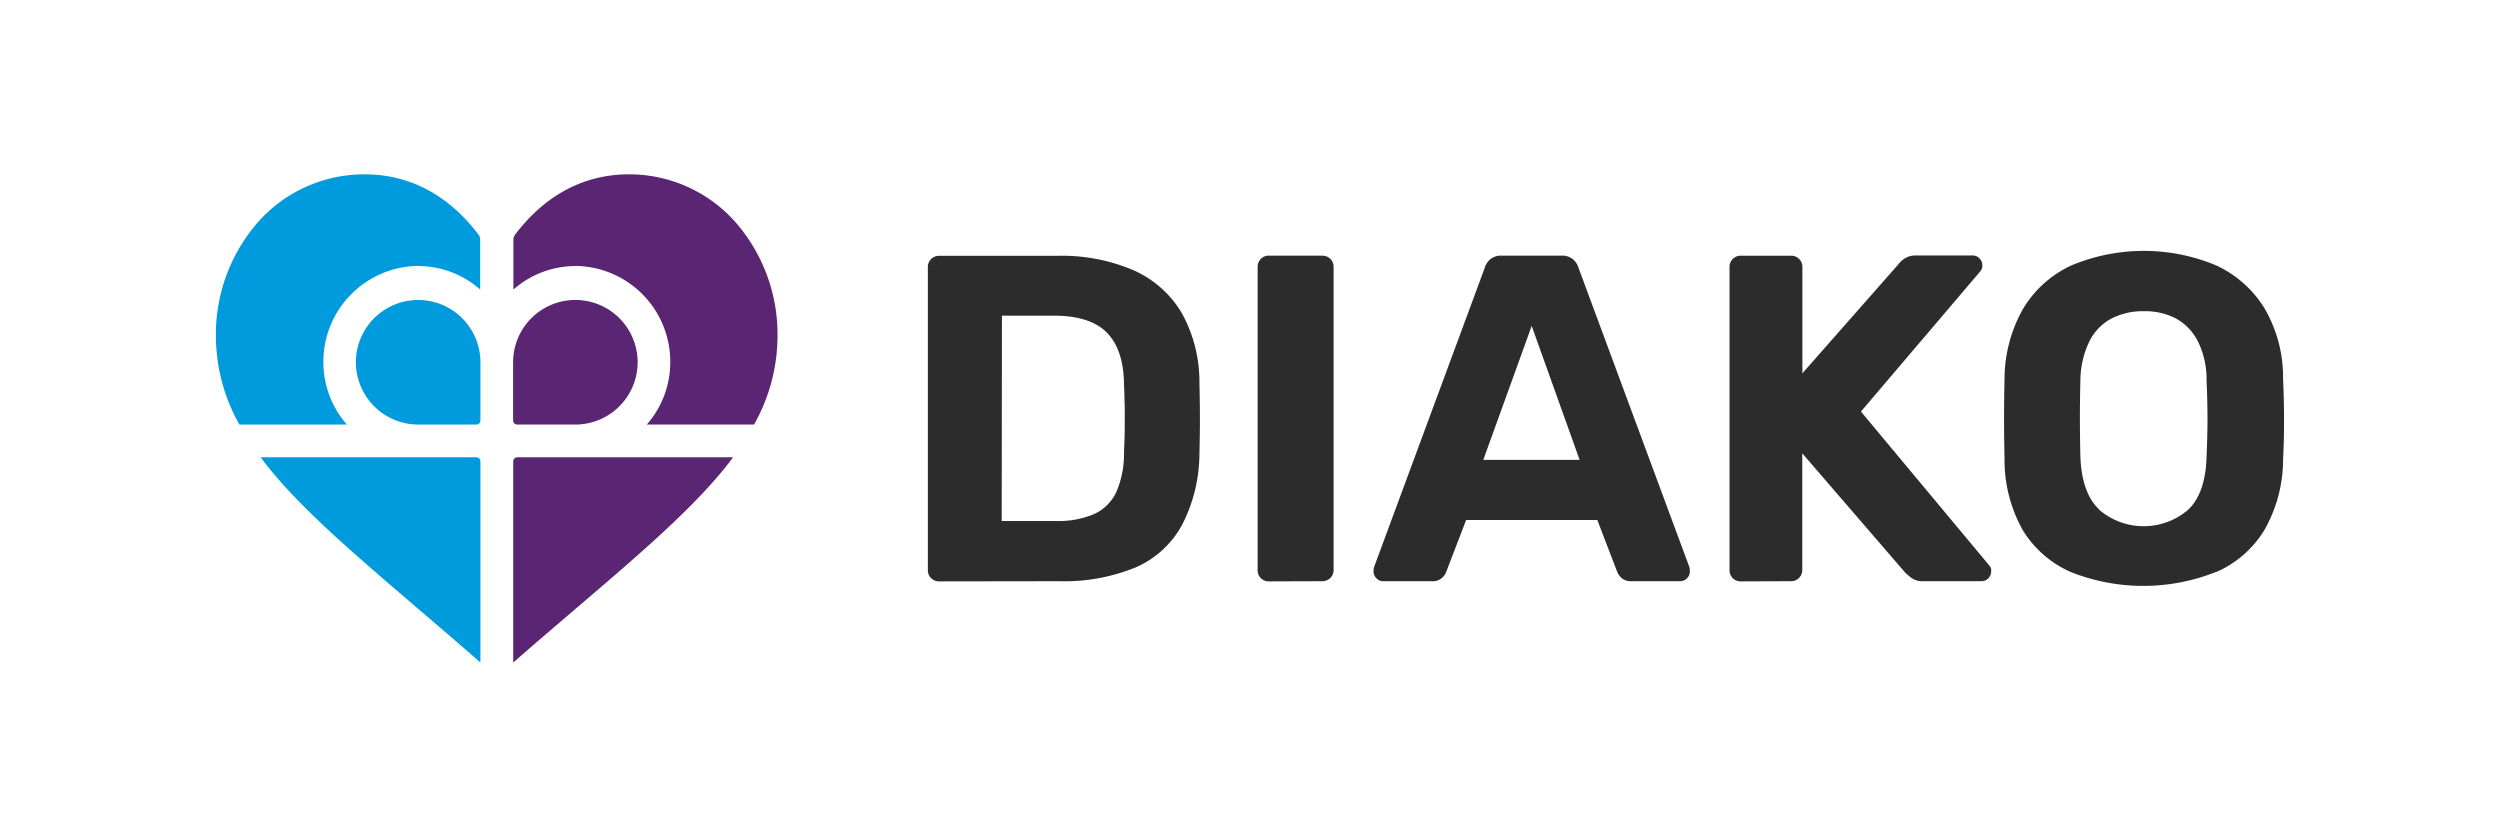
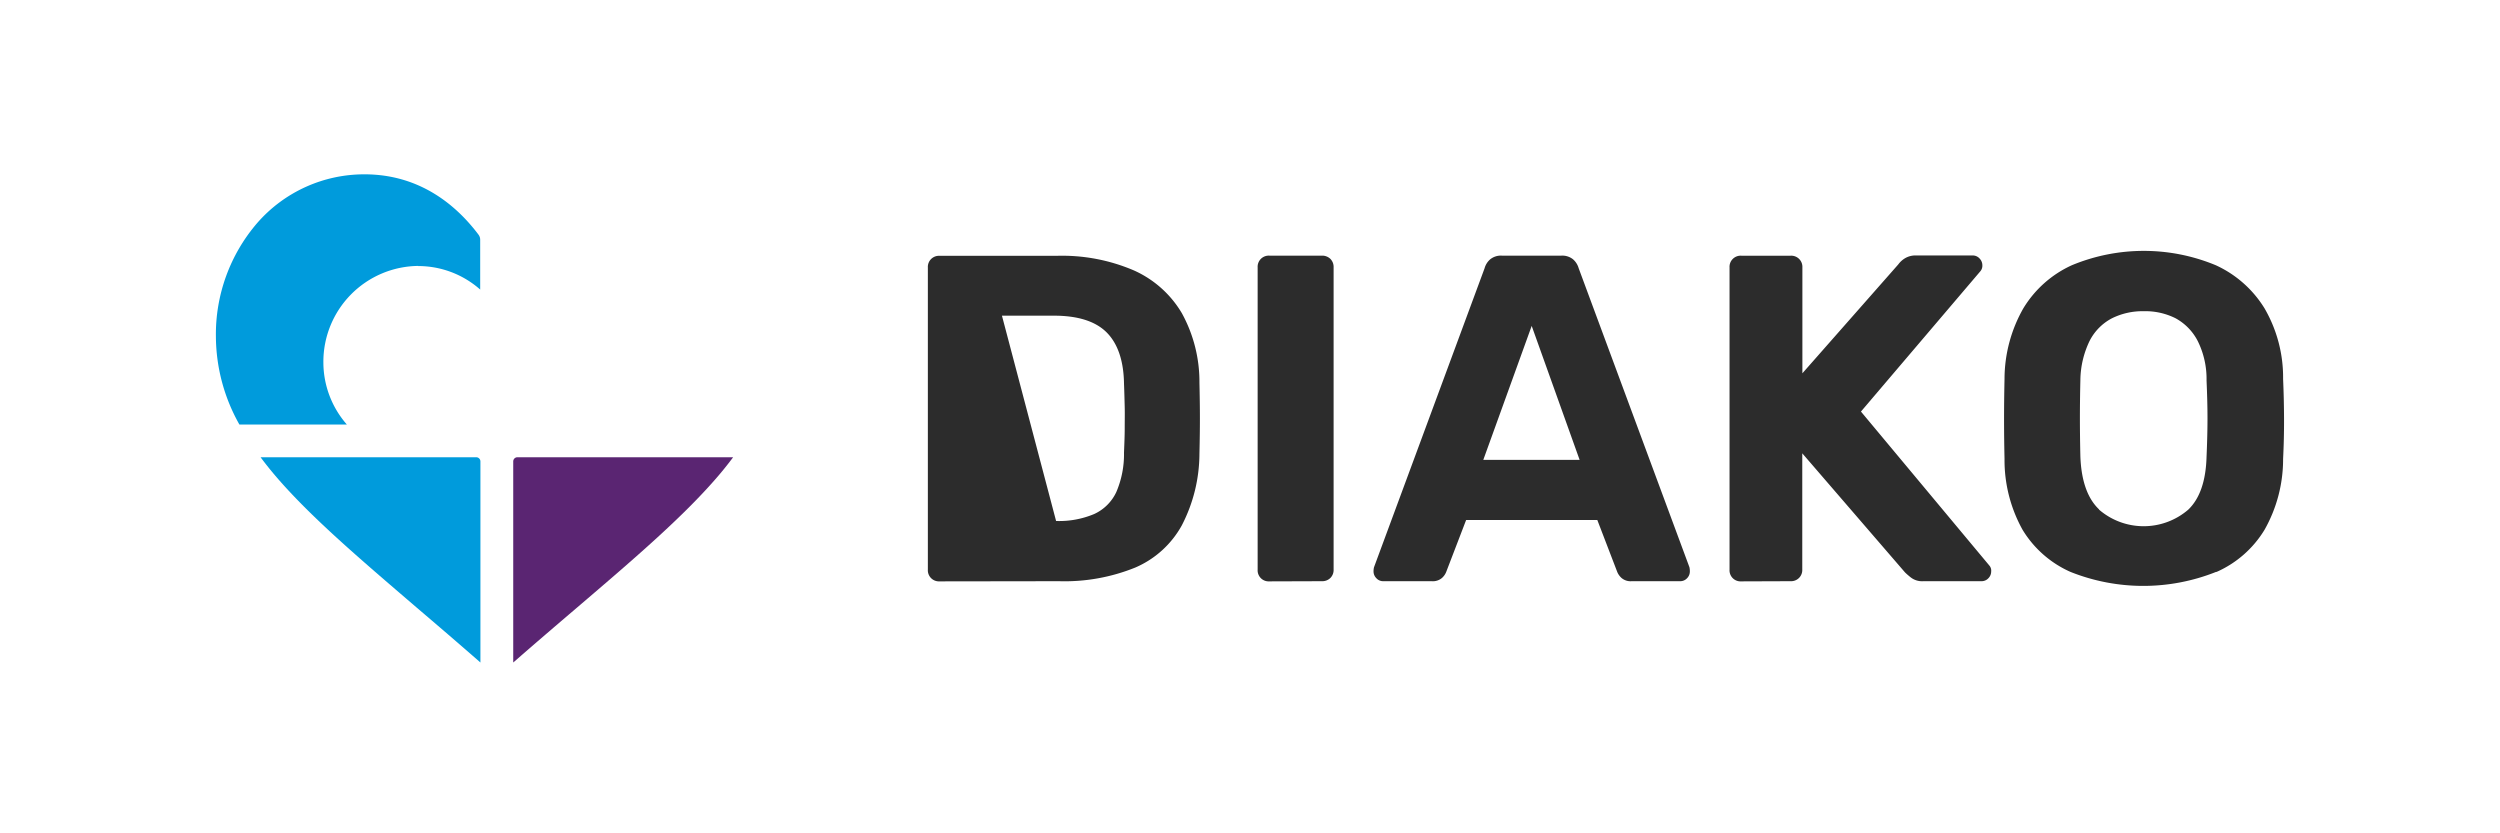
<svg xmlns="http://www.w3.org/2000/svg" id="DIAKO" viewBox="0 0 425.2 141.73">
  <defs>
    <style>.cls-1{fill:#5a2572;}.cls-2{fill:#009bdc;}.cls-3{fill:#2c2c2c;}</style>
  </defs>
  <path class="cls-1" d="M88,77.77a.71.71,0,0,0-.71.71v34.2c3.8-3.32,7.39-6.39,10.86-9.35,9.9-8.46,18.45-15.77,24.4-22.85.76-.91,1.47-1.81,2.14-2.71Z" />
-   <path class="cls-1" d="M97.84,45.23A16.3,16.3,0,0,1,114,61.61a16.06,16.06,0,0,1-4,10.6h18.24a30.61,30.61,0,0,0,4-15,29,29,0,0,0-7-19.25A24.14,24.14,0,0,0,107,29.65c-9.53,0-15.74,5.41-19.4,10.27a1.47,1.47,0,0,0-.28.86v8.47a15.94,15.94,0,0,1,10.57-4" />
-   <path class="cls-1" d="M108.45,61.61a10.59,10.59,0,1,0-21.18,0V71.5a.71.71,0,0,0,.71.71h9.86a10.61,10.61,0,0,0,10.61-10.6" />
  <path class="cls-2" d="M81,77.77a.71.71,0,0,1,.71.71v34.2c-3.79-3.32-7.38-6.39-10.85-9.35C61,94.87,52.4,87.56,46.46,80.48c-.76-.91-1.47-1.81-2.14-2.71Z" />
  <path class="cls-2" d="M71.15,45.23A16.3,16.3,0,0,0,55,61.61a16.06,16.06,0,0,0,4,10.6H40.72a30.7,30.7,0,0,1-4-15,29,29,0,0,1,7-19.25A24.14,24.14,0,0,1,62,29.65c9.53,0,15.74,5.41,19.39,10.27a1.41,1.41,0,0,1,.28.86v8.47a15.9,15.9,0,0,0-10.56-4" />
-   <path class="cls-2" d="M60.53,61.61a10.59,10.59,0,1,1,21.18,0V71.5a.7.7,0,0,1-.71.71H71.15a10.62,10.62,0,0,1-10.62-10.6" />
-   <path class="cls-3" d="M357,86.63q-2.94-2.8-3.17-9-.08-3.48-.08-6.52t.08-6.45A15.72,15.72,0,0,1,355.39,58a8.89,8.89,0,0,1,3.76-3.84,11.69,11.69,0,0,1,5.46-1.23A11.46,11.46,0,0,1,370,54.12,9.17,9.17,0,0,1,373.79,58a14.52,14.52,0,0,1,1.5,6.72c.1,2.27.16,4.42.16,6.45s-.06,4.2-.16,6.52q-.17,6.18-3.12,9a11.62,11.62,0,0,1-15.15,0M377,97.27a18.09,18.09,0,0,0,8.15-7.16,24.36,24.36,0,0,0,3.16-12.06q.17-3.4.16-6.76t-.16-6.85a23.39,23.39,0,0,0-3.16-12,19,19,0,0,0-8.27-7.32,31.9,31.9,0,0,0-24.52,0,18.69,18.69,0,0,0-8.23,7.32,24.32,24.32,0,0,0-3.2,12q-.08,3.5-.08,6.85t.08,6.76A24.36,24.36,0,0,0,344,90.11a18.09,18.09,0,0,0,8.15,7.16,33.39,33.39,0,0,0,24.76,0m-72.38,1.58a1.9,1.9,0,0,0,2-2V77.1L324,97.35c.16.16.47.45,1,.87a3.13,3.13,0,0,0,2.13.63H337a1.56,1.56,0,0,0,1.19-.51,1.62,1.62,0,0,0,.47-1.15,1.31,1.31,0,0,0-.31-1L316.51,70l20.33-23.89a1.47,1.47,0,0,0,.32-1,1.66,1.66,0,0,0-.47-1.14,1.55,1.55,0,0,0-1.19-.52h-9.57a3.46,3.46,0,0,0-2,.52,4,4,0,0,0-1.07,1L306.55,63.49v-18a1.9,1.9,0,0,0-2-2h-8.39a1.89,1.89,0,0,0-2,2V96.88a1.88,1.88,0,0,0,2,2ZM260.51,55.43l8.15,22.78H252.28Zm-17,43.42a2.38,2.38,0,0,0,1.74-.55,2.69,2.69,0,0,0,.71-1l3.4-8.86h22.31l3.4,8.86a2.85,2.85,0,0,0,.72,1,2.36,2.36,0,0,0,1.74.55h8.22a1.56,1.56,0,0,0,1.19-.51,1.62,1.62,0,0,0,.47-1.15,3.11,3.11,0,0,0-.07-.71L268.5,45.62a3.16,3.16,0,0,0-.95-1.51,2.9,2.9,0,0,0-2-.63H255.45a2.87,2.87,0,0,0-2,.63,3.09,3.09,0,0,0-.95,1.51L233.69,96.48a3.08,3.08,0,0,0-.08.71,1.63,1.63,0,0,0,.48,1.15,1.54,1.54,0,0,0,1.18.51Zm-18.67,0a1.94,1.94,0,0,0,1.43-.55,1.91,1.91,0,0,0,.55-1.42V45.46a1.94,1.94,0,0,0-.55-1.43,2,2,0,0,0-1.43-.55h-8.94a1.89,1.89,0,0,0-2,2V96.88a1.88,1.88,0,0,0,2,2ZM170.41,53.69h8.86c4,0,7,.93,8.9,2.8s2.94,4.79,3,8.74c.06,1.48.09,2.83.12,4s0,2.43,0,3.64-.06,2.58-.12,4.11a16.33,16.33,0,0,1-1.3,6.69,7.66,7.66,0,0,1-3.76,3.75,15.36,15.36,0,0,1-6.49,1.19h-9.25Zm9.65,45.16a32,32,0,0,0,13.05-2.33A16.44,16.44,0,0,0,201,89.36,26.64,26.64,0,0,0,204,77.18q.08-3.41.08-6T204,65.08a24.2,24.2,0,0,0-3-11.83A18,18,0,0,0,192.87,46a31,31,0,0,0-13.21-2.49H159.81a1.89,1.89,0,0,0-2,2V96.88a1.89,1.89,0,0,0,2,2Z" />
+   <path class="cls-3" d="M357,86.63q-2.94-2.8-3.17-9-.08-3.48-.08-6.52t.08-6.45A15.72,15.72,0,0,1,355.39,58a8.89,8.89,0,0,1,3.76-3.84,11.69,11.69,0,0,1,5.46-1.23A11.46,11.46,0,0,1,370,54.12,9.17,9.17,0,0,1,373.79,58a14.52,14.52,0,0,1,1.5,6.72c.1,2.27.16,4.42.16,6.45s-.06,4.2-.16,6.52q-.17,6.18-3.12,9a11.62,11.62,0,0,1-15.15,0M377,97.27a18.09,18.09,0,0,0,8.15-7.16,24.36,24.36,0,0,0,3.16-12.06q.17-3.4.16-6.76t-.16-6.85a23.39,23.39,0,0,0-3.16-12,19,19,0,0,0-8.27-7.32,31.9,31.9,0,0,0-24.52,0,18.69,18.69,0,0,0-8.23,7.32,24.32,24.32,0,0,0-3.2,12q-.08,3.5-.08,6.85t.08,6.76A24.36,24.36,0,0,0,344,90.11a18.09,18.09,0,0,0,8.15,7.16,33.39,33.39,0,0,0,24.76,0m-72.38,1.58a1.9,1.9,0,0,0,2-2V77.1L324,97.35c.16.16.47.45,1,.87a3.13,3.13,0,0,0,2.13.63H337a1.56,1.56,0,0,0,1.19-.51,1.62,1.62,0,0,0,.47-1.15,1.31,1.31,0,0,0-.31-1L316.51,70l20.33-23.89a1.47,1.47,0,0,0,.32-1,1.66,1.66,0,0,0-.47-1.14,1.55,1.55,0,0,0-1.19-.52h-9.57a3.46,3.46,0,0,0-2,.52,4,4,0,0,0-1.07,1L306.55,63.49v-18a1.9,1.9,0,0,0-2-2h-8.39a1.89,1.89,0,0,0-2,2V96.88a1.88,1.88,0,0,0,2,2ZM260.51,55.43l8.15,22.78H252.28Zm-17,43.42a2.38,2.38,0,0,0,1.74-.55,2.69,2.69,0,0,0,.71-1l3.4-8.86h22.31l3.4,8.86a2.85,2.85,0,0,0,.72,1,2.36,2.36,0,0,0,1.74.55h8.22a1.56,1.56,0,0,0,1.19-.51,1.62,1.62,0,0,0,.47-1.15,3.11,3.11,0,0,0-.07-.71L268.5,45.62a3.16,3.16,0,0,0-.95-1.51,2.9,2.9,0,0,0-2-.63H255.45a2.87,2.87,0,0,0-2,.63,3.09,3.09,0,0,0-.95,1.51L233.69,96.48a3.08,3.08,0,0,0-.08.71,1.63,1.63,0,0,0,.48,1.15,1.54,1.54,0,0,0,1.18.51Zm-18.67,0a1.94,1.94,0,0,0,1.43-.55,1.91,1.91,0,0,0,.55-1.42V45.46a1.94,1.94,0,0,0-.55-1.43,2,2,0,0,0-1.43-.55h-8.94a1.89,1.89,0,0,0-2,2V96.88a1.88,1.88,0,0,0,2,2ZM170.41,53.69h8.86c4,0,7,.93,8.9,2.8s2.94,4.79,3,8.74c.06,1.48.09,2.83.12,4s0,2.43,0,3.64-.06,2.58-.12,4.11a16.33,16.33,0,0,1-1.3,6.69,7.66,7.66,0,0,1-3.76,3.75,15.36,15.36,0,0,1-6.49,1.19Zm9.65,45.16a32,32,0,0,0,13.05-2.33A16.44,16.44,0,0,0,201,89.36,26.64,26.64,0,0,0,204,77.18q.08-3.41.08-6T204,65.08a24.2,24.2,0,0,0-3-11.83A18,18,0,0,0,192.87,46a31,31,0,0,0-13.21-2.49H159.81a1.89,1.89,0,0,0-2,2V96.88a1.89,1.89,0,0,0,2,2Z" />
</svg>